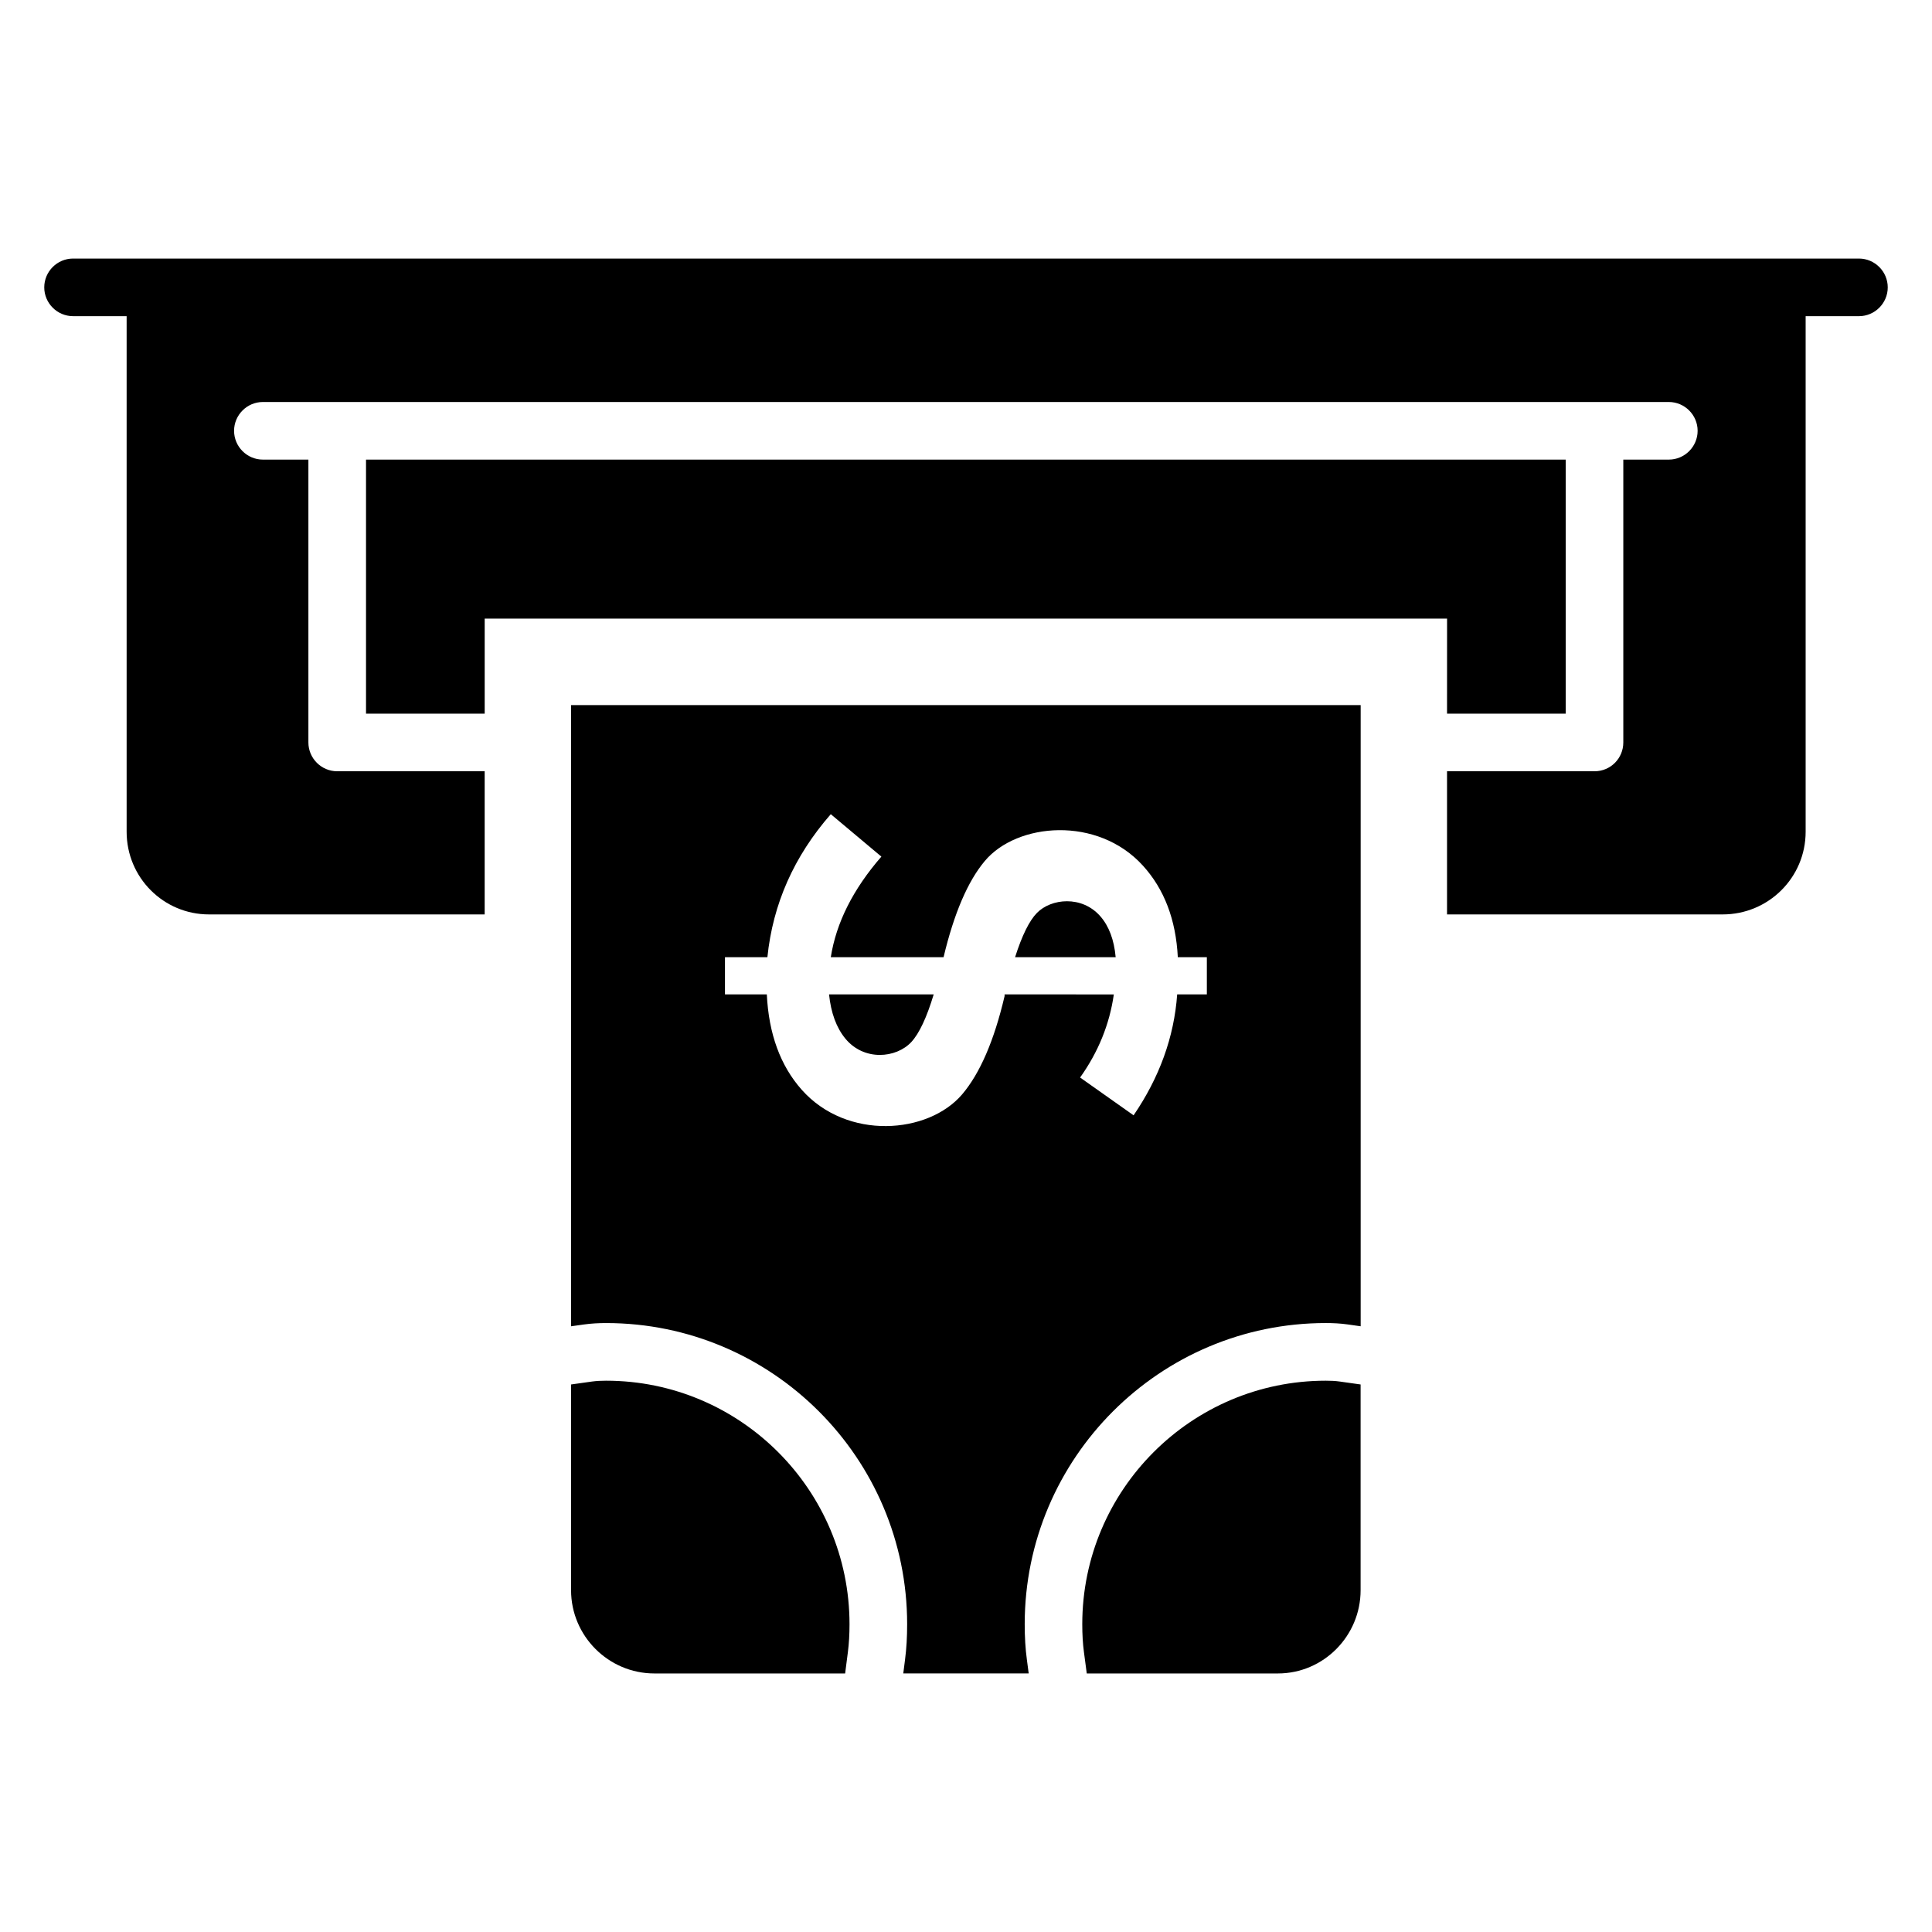
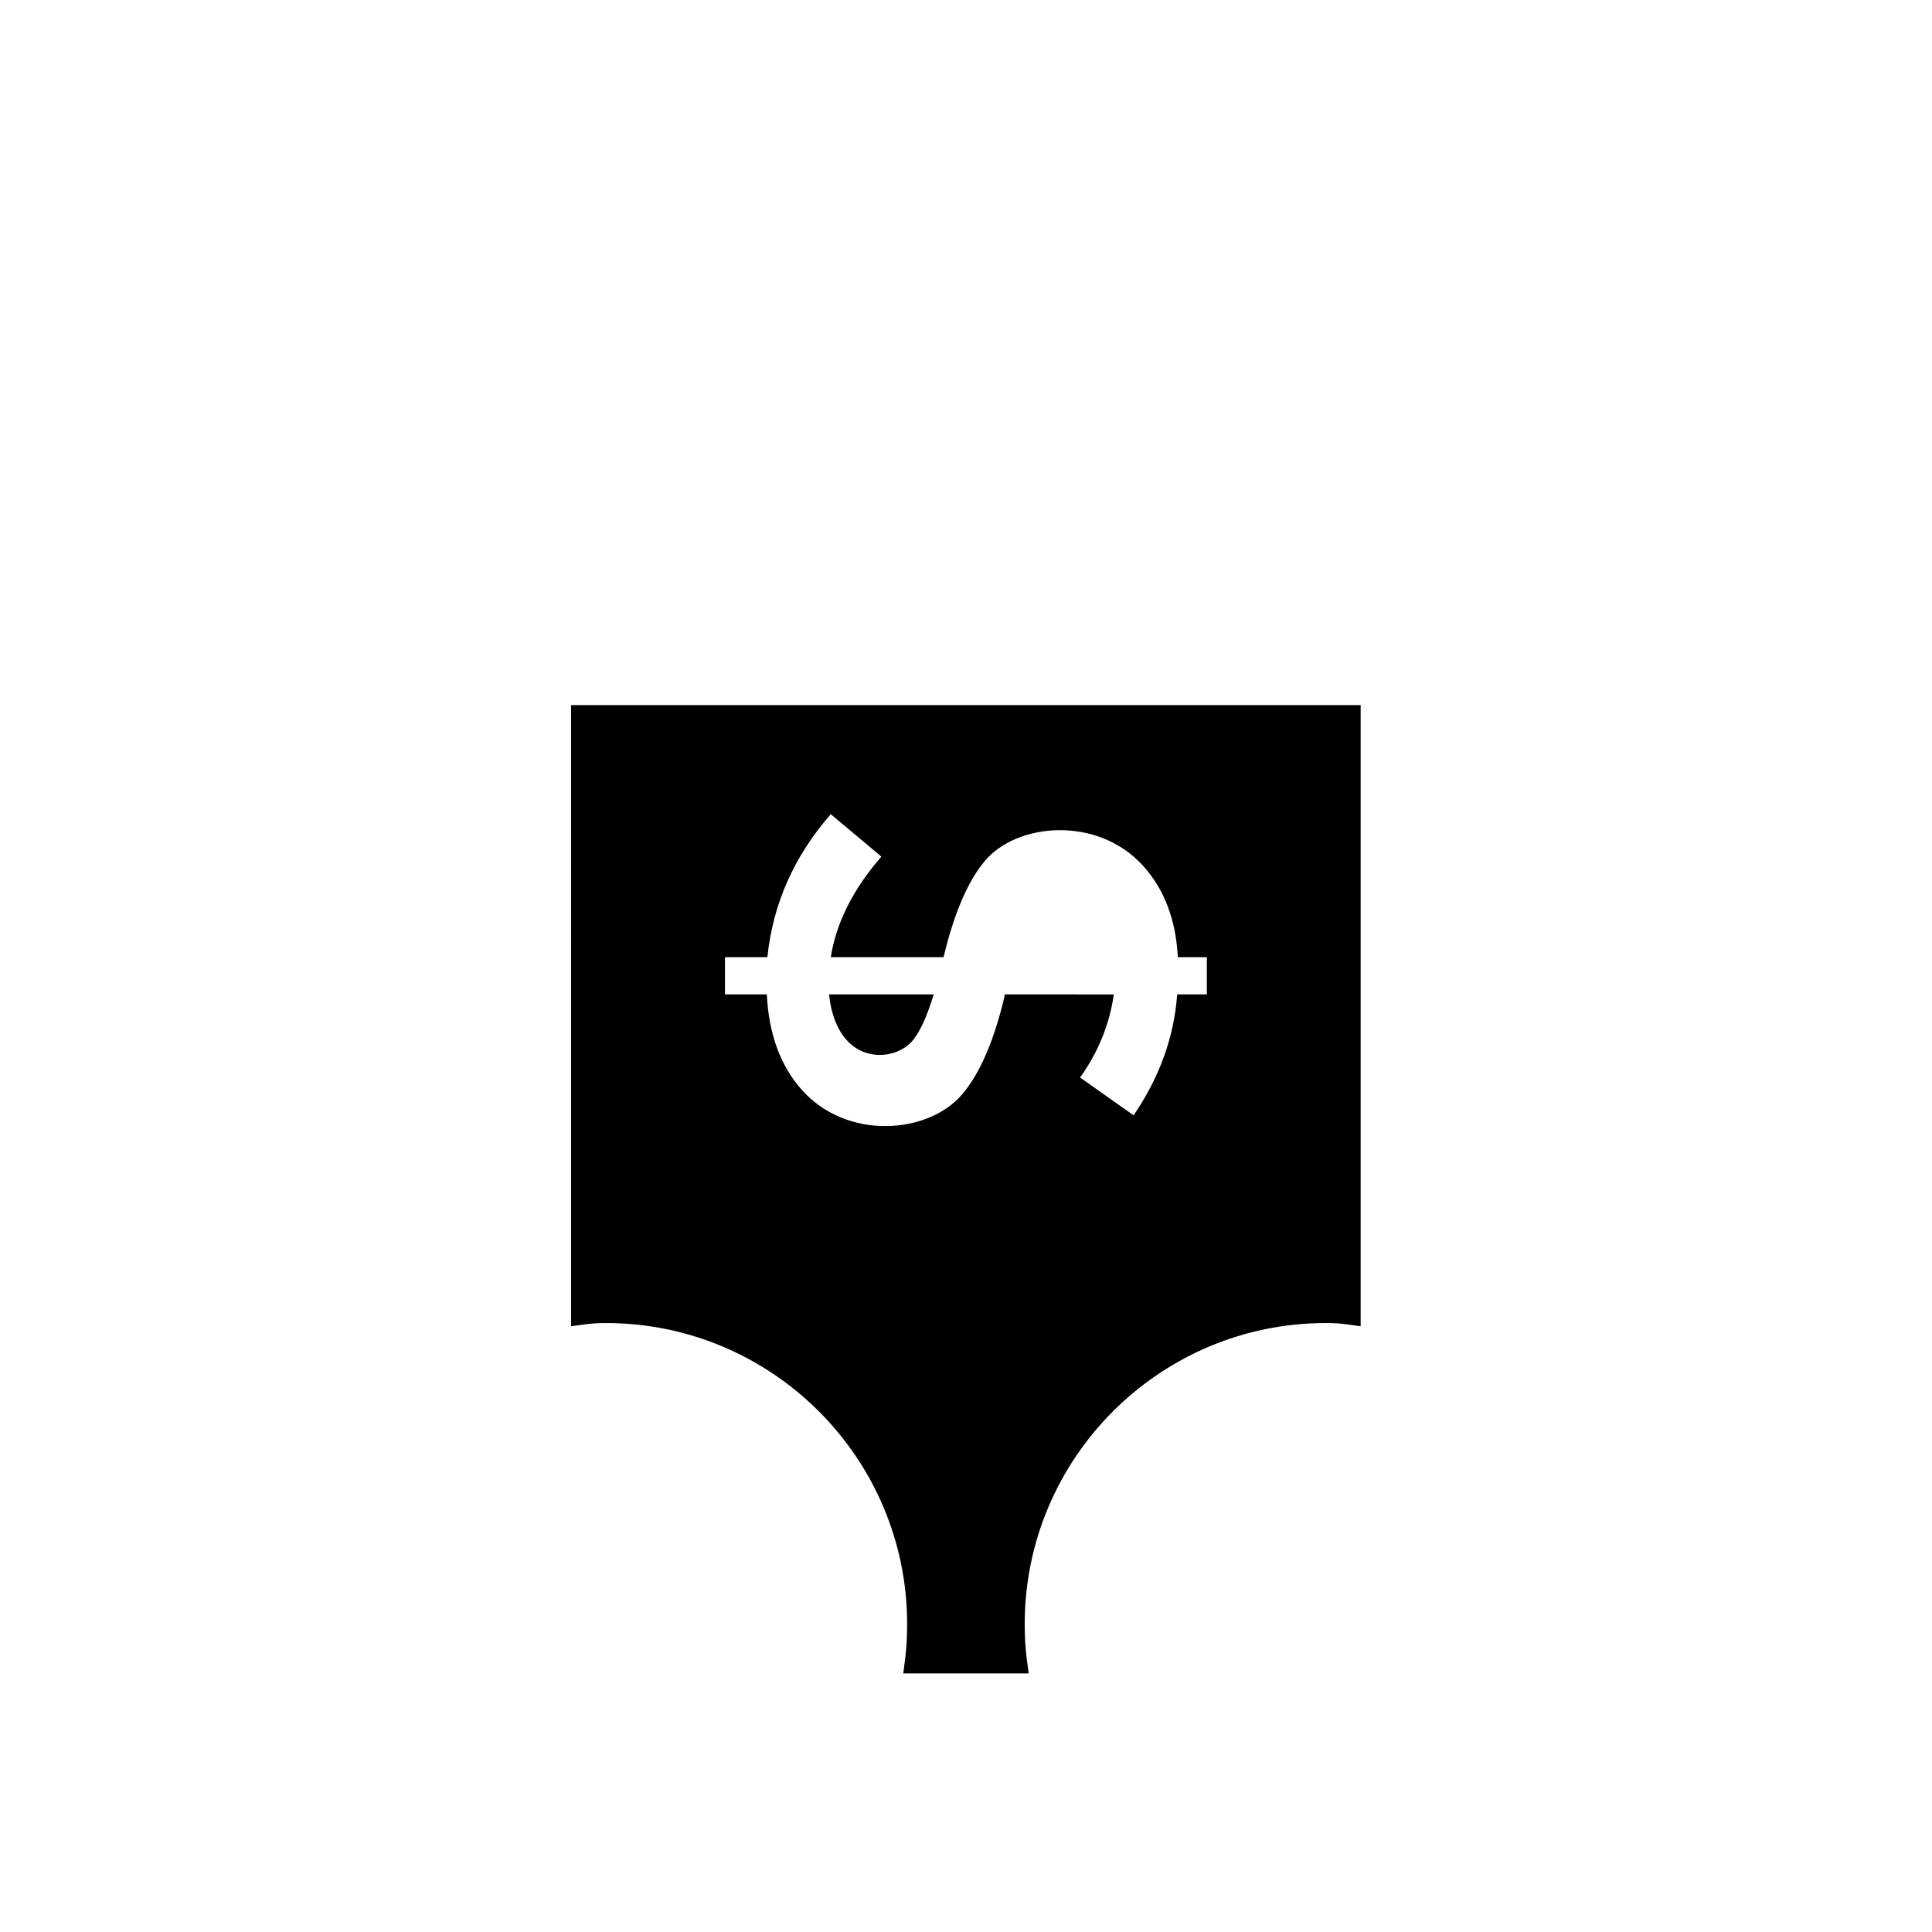
<svg xmlns="http://www.w3.org/2000/svg" fill="#000000" width="800px" height="800px" version="1.1" viewBox="144 144 512 512">
  <g>
-     <path d="m636.64 212.52h-473.28c-4.199 0-7.633 3.434-7.633 7.633 0 4.199 3.434 7.633 7.633 7.633h14.199v136.64c0 12.137 9.77 21.906 21.832 21.906h73.051v-37.938h-39.082c-4.199 0-7.633-3.434-7.633-7.633v-74.961h-12.062c-4.199 0-7.633-3.434-7.633-7.633s3.434-7.633 7.633-7.633h372.59c4.199 0 7.633 3.434 7.633 7.633s-3.434 7.633-7.633 7.633h-12.062v74.961c0 4.199-3.359 7.633-7.633 7.633h-39.082v37.938h73.051c12.137 0 21.984-9.77 21.984-21.906v-136.64l14.125 0.004c4.199 0 7.633-3.434 7.633-7.633s-3.434-7.637-7.633-7.637z" />
-     <path d="m527.48 333.13h31.449v-67.328h-317.93v67.328h31.449v-25.191h255.04z" />
-     <path d="m435.57 386.79c-4.871-5.535-13-4.719-16.785-0.84-2.008 2.047-3.938 5.953-5.777 11.711h26.656c-0.422-4.629-1.789-8.254-4.094-10.871z" />
-     <path d="m495.34 509.9c-35.578 0-64.527 28.945-64.527 64.527 0 2.762 0.145 5.184 0.441 7.391l0.75 5.664h50.664c12.062 0 21.906-9.922 21.906-22.062v-54.52l-5.504-0.777c-1.234-0.176-2.469-0.223-3.731-0.223z" />
    <path d="m385.51 420.15c2.09-2.266 4.078-6.481 5.93-12.633h-27.734c0.512 4.922 1.945 8.824 4.312 11.711 4.949 6.019 13.461 5.242 17.492 0.922z" />
    <path d="m295.34 495.48 3.406-0.48c1.953-0.273 3.922-0.375 5.863-0.375 44 0 79.793 35.793 79.793 79.793 0 3.398-0.176 6.434-0.543 9.289l-0.48 3.762h33.234l-0.48-3.656c-0.391-2.871-0.574-5.945-0.574-9.398 0-44 35.793-79.793 79.793-79.793 1.969 0 3.91 0.098 5.856 0.375l3.383 0.48v-164.61h-209.25zm40.785-97.812h11.242c1.441-14.074 7.031-26.719 16.801-37.898l13.406 11.242c-7.496 8.625-11.969 17.504-13.406 26.656h29.887c2.769-11.609 6.406-20.105 10.93-25.496 8.52-10.176 29.879-12.016 41.898 1.23 5.656 6.223 8.742 14.305 9.25 24.266h7.695v9.855h-7.863c-0.816 11.297-4.68 21.977-11.551 32.047l-14.176-10.016c4.824-6.777 7.809-14.113 8.938-22.023l-28.953-0.004v0.465c-2.769 11.809-6.535 20.48-11.242 26.023-8.961 10.527-30.52 12.297-42.527-1.23-5.641-6.367-8.727-14.777-9.238-25.258h-11.09z" />
-     <path d="m304.6 509.9c-1.238 0-2.488 0.055-3.734 0.223l-5.527 0.777v54.52c0 12.137 9.922 22.062 22.062 22.062h50.57l0.734-5.711c0.281-2.207 0.426-4.609 0.426-7.344-0.004-35.582-28.949-64.527-64.531-64.527z" />
  </g>
</svg>